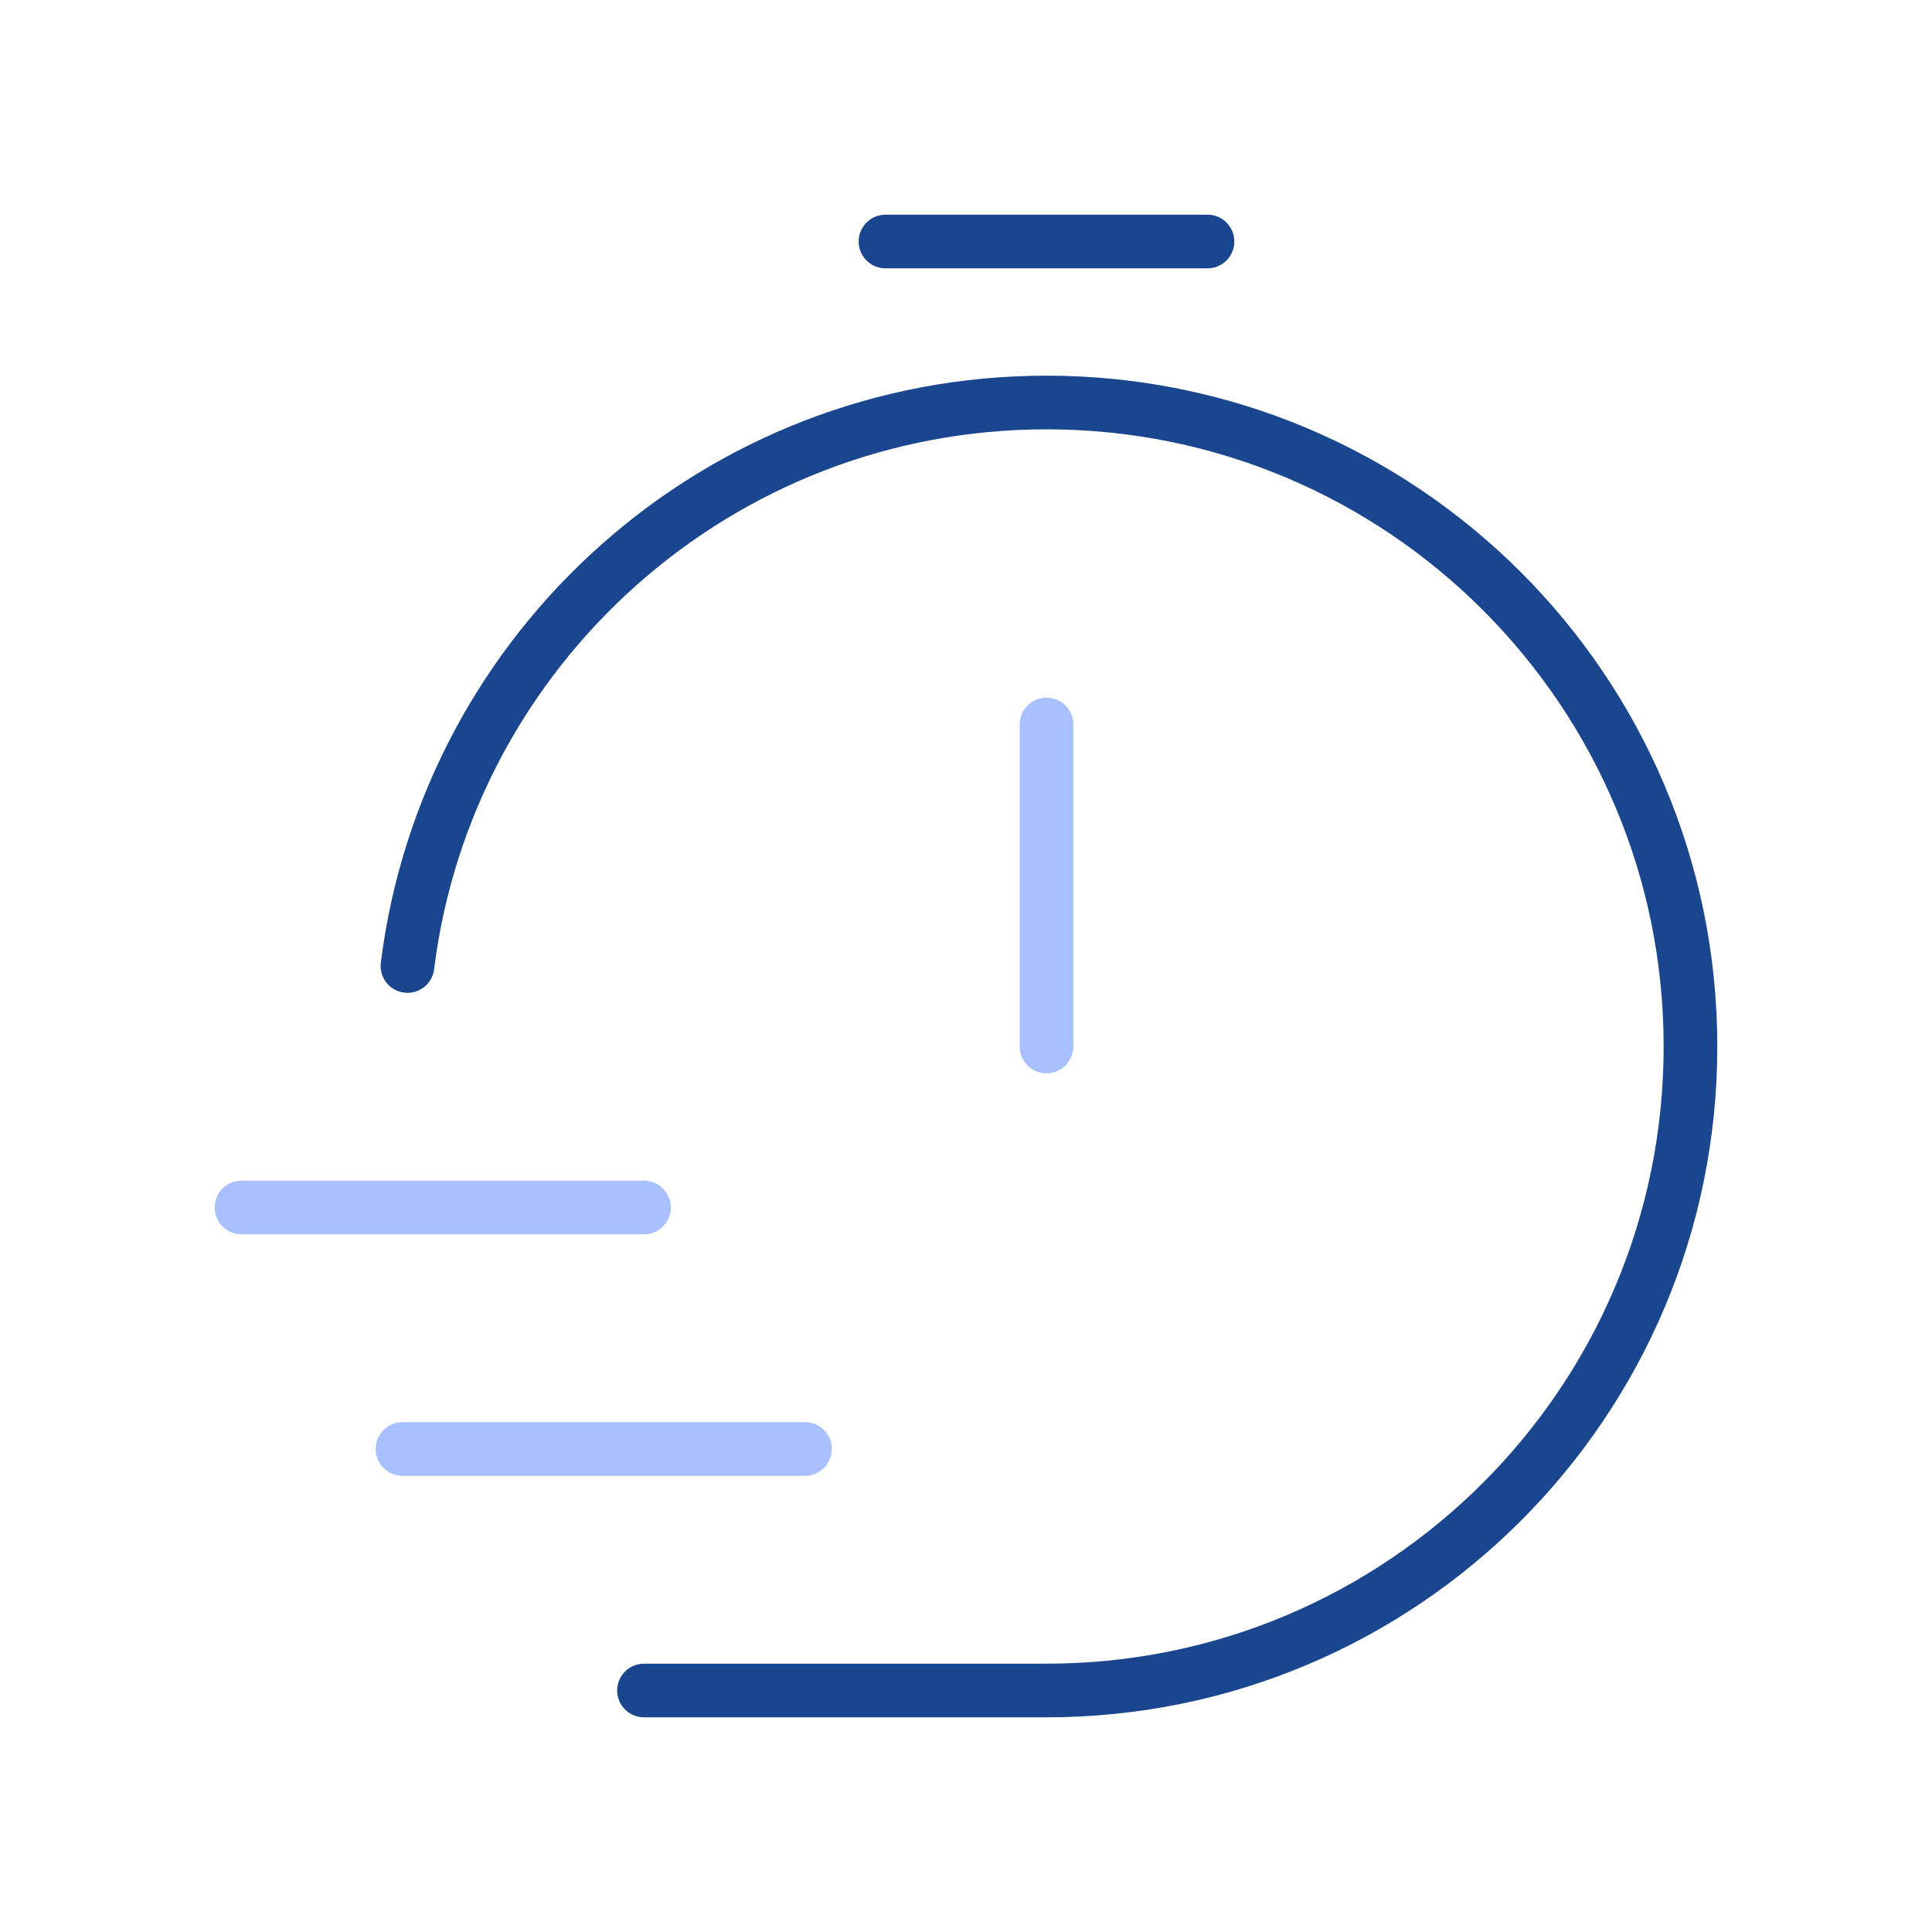
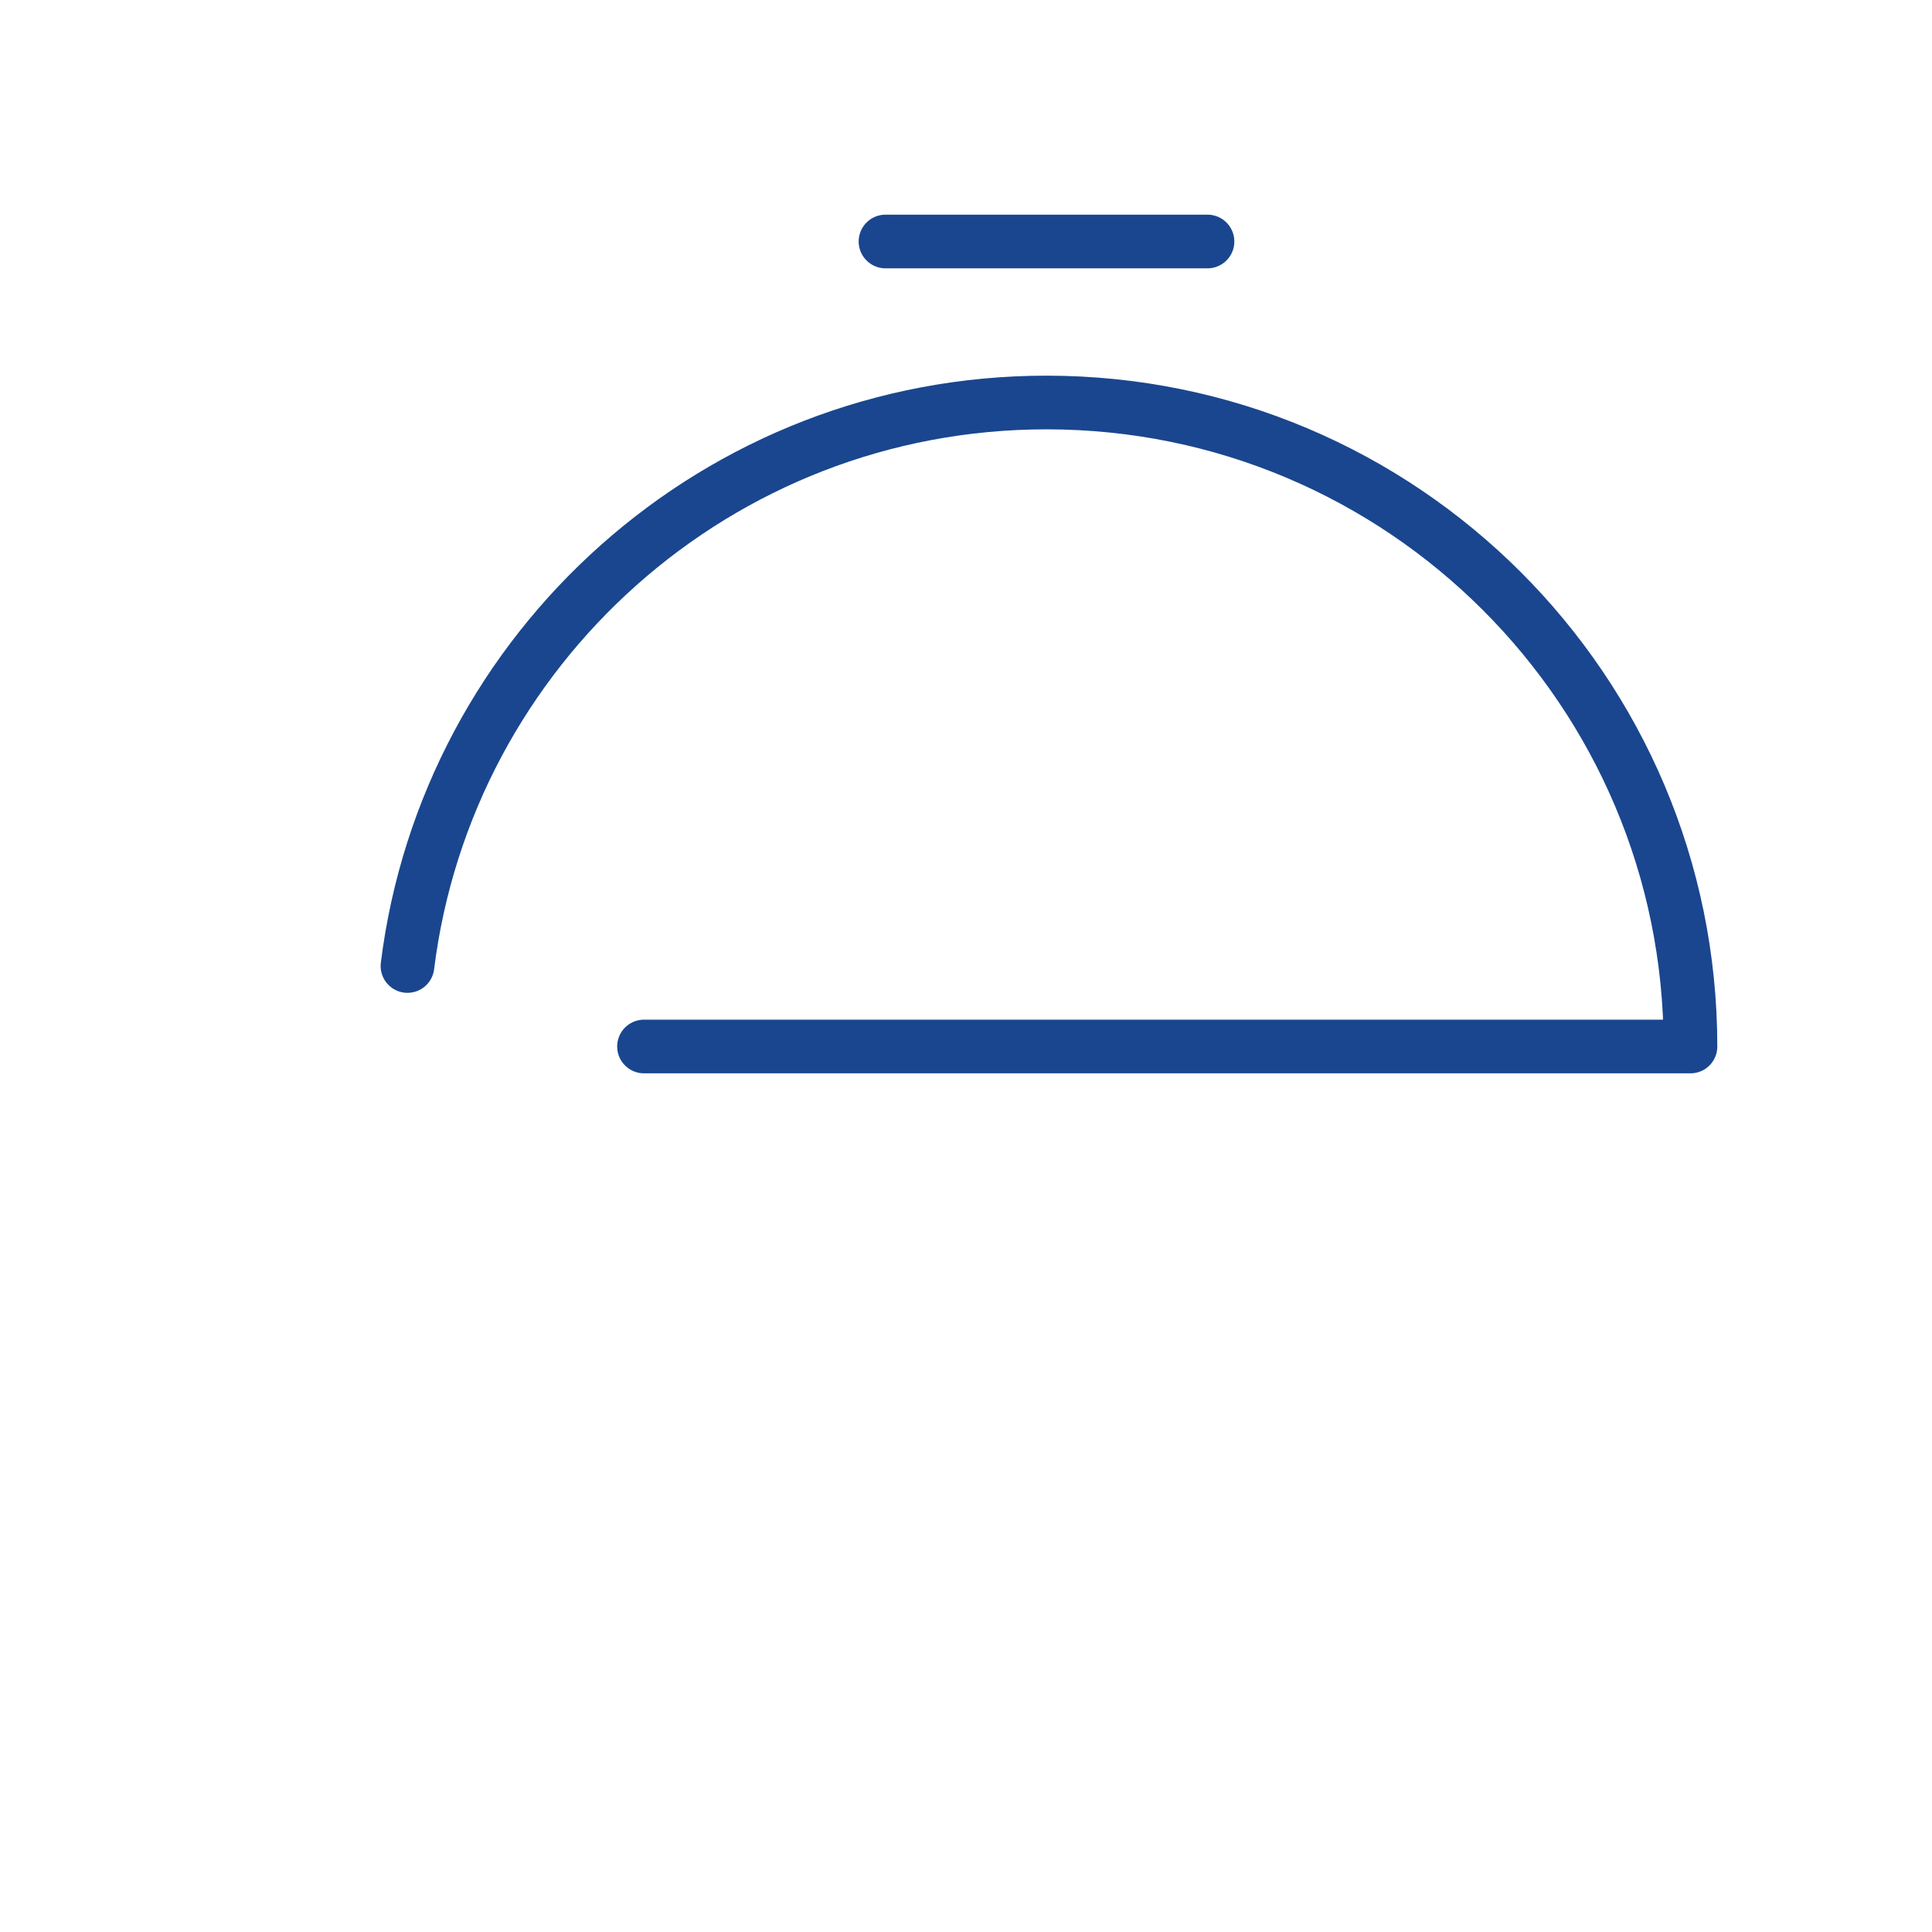
<svg xmlns="http://www.w3.org/2000/svg" width="72" height="72" viewBox="0 0 72 72" fill="none">
-   <path d="M15.185 36C16.661 24.161 26.76 15 38.999 15C52.254 15 62.999 25.745 62.999 39C62.999 52.255 52.254 63 38.999 63H24M33 9H45" stroke="#1A468F" stroke-width="2" stroke-linecap="round" stroke-linejoin="round" />
-   <path d="M39 39V27M9 45H24M15 54H30" stroke="#A8C0FF" stroke-width="2" stroke-linecap="round" stroke-linejoin="round" />
+   <path d="M15.185 36C16.661 24.161 26.76 15 38.999 15C52.254 15 62.999 25.745 62.999 39H24M33 9H45" stroke="#1A468F" stroke-width="2" stroke-linecap="round" stroke-linejoin="round" />
</svg>